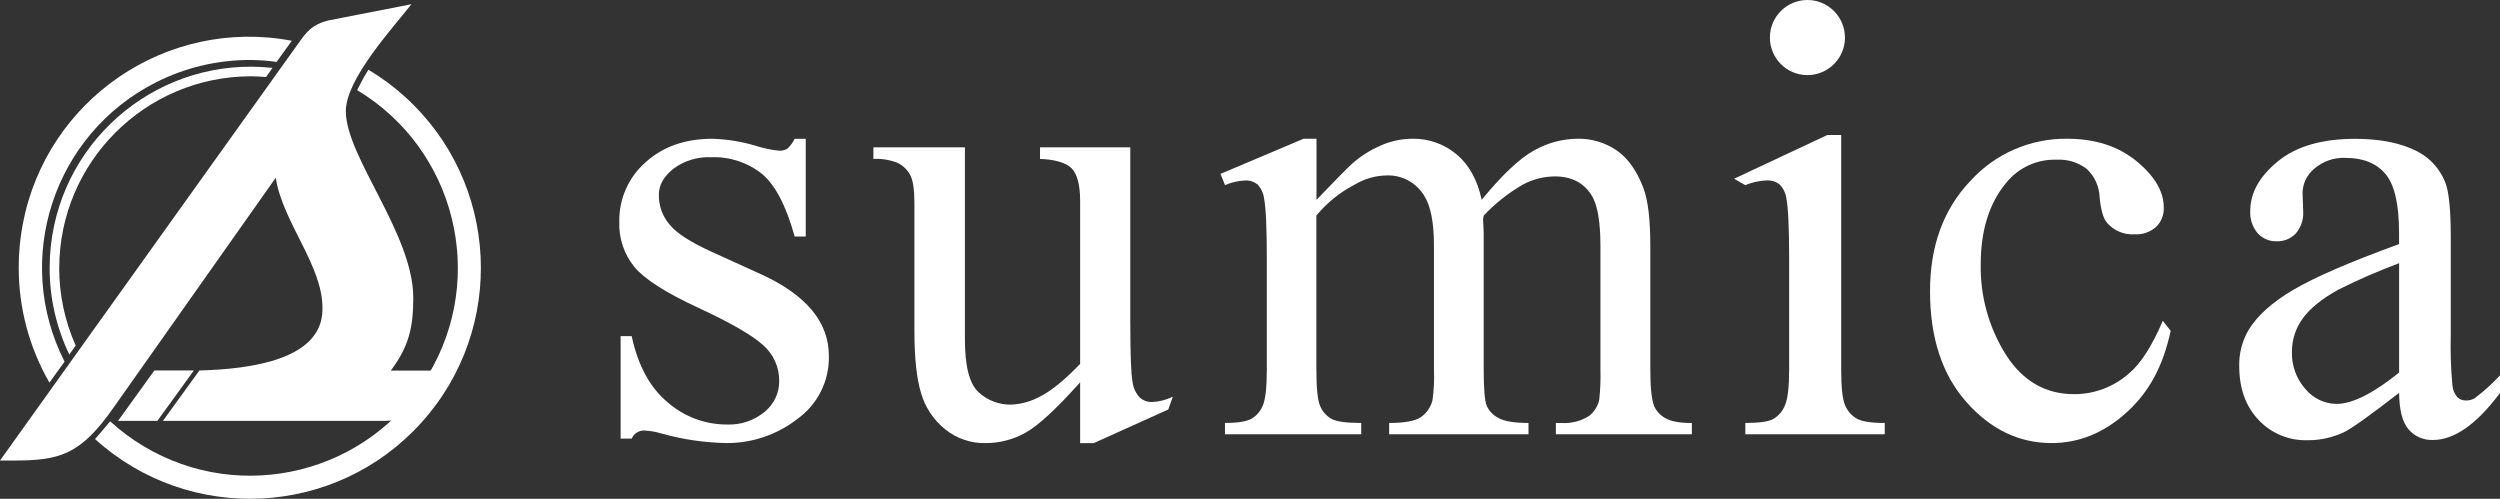
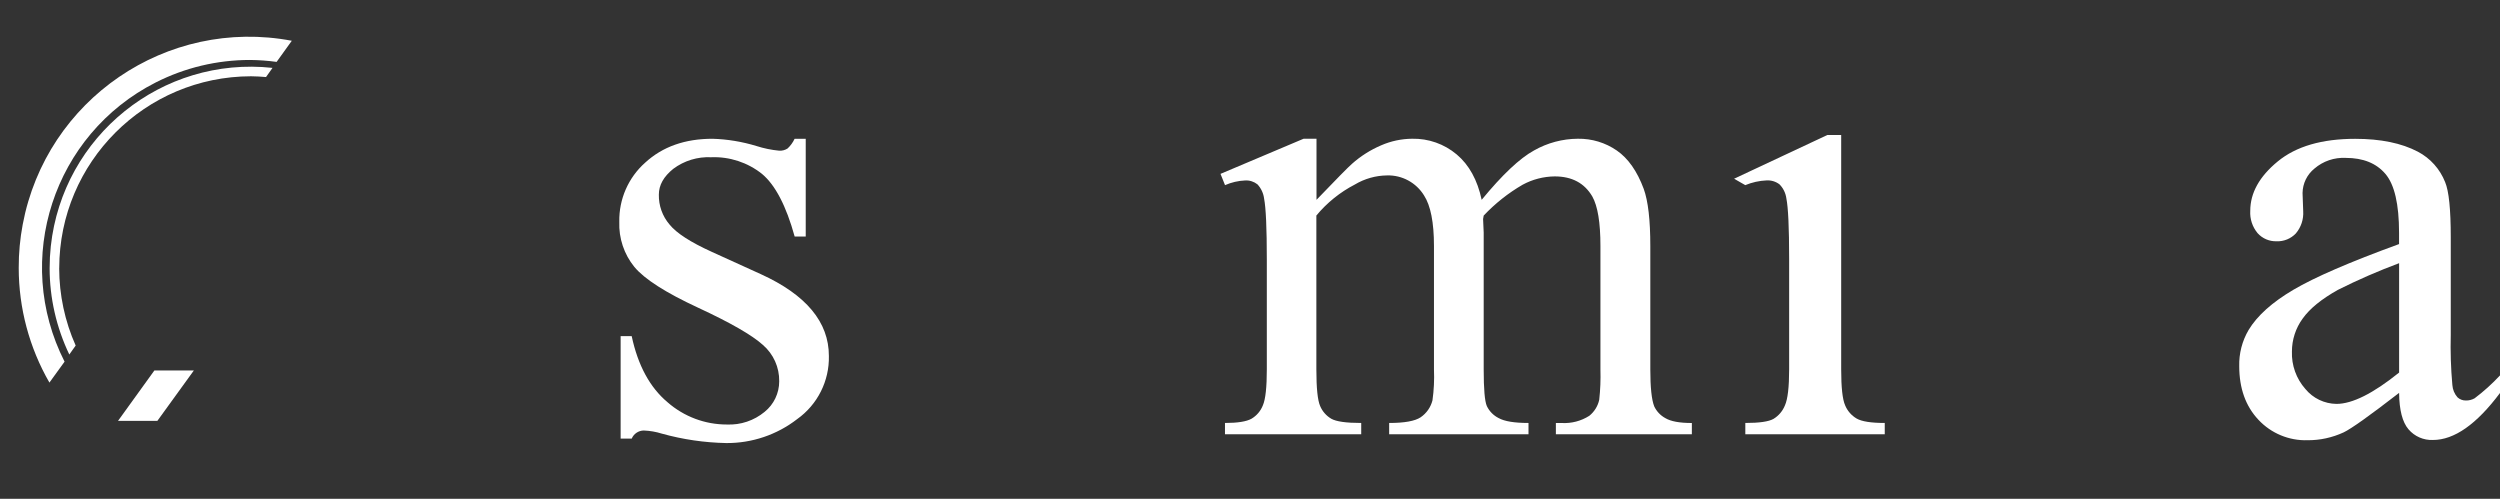
<svg xmlns="http://www.w3.org/2000/svg" id="_レイヤー_2" viewBox="0 0 580.78 115.87">
  <rect x="0" y="0" width="580.78" height="115.87" fill="#333333" stroke="none" />
  <g id="_グループ_1">
-     <path id="_パス_225" d="m85.58,16.2c-.95,1.53-1.82,3.12-2.61,4.74,22.83,13.72,30.22,43.35,16.5,66.18-13.72,22.83-43.35,30.22-66.18,16.5-2.75-1.65-5.33-3.58-7.7-5.74-1.26,1.51-2.54,3.03-3.51,4.12,21.96,19.88,55.88,18.2,75.76-3.76,19.88-21.96,18.2-55.88-3.76-75.76-2.62-2.37-5.46-4.47-8.49-6.28" style="fill:#fff; stroke-width:0px;" />
    <path id="_パス_226" d="m15,84.02C2.93,60.26,12.41,31.22,36.17,19.16c6.78-3.44,14.27-5.23,21.87-5.23,2.08.02,4.16.16,6.22.45l3.53-4.91C38.74,3.98,10.75,23.09,5.28,52.13c-.63,3.33-.94,6.7-.93,10.09,0,9.36,2.46,18.55,7.13,26.66l3.52-4.86Z" style="fill:#fff; stroke-width:0px;" />
    <path id="_パス_251" d="m27.42,97.77l8.44-11.7h9.17l-8.47,11.7h-9.15Z" style="fill:#fff; stroke-width:0px;" />
-     <path id="_パス_252" d="m90.78,86.1c4.22-5.63,5.22-10.04,5.23-16.88,0-14.87-15.67-32.75-15.67-43.4,0-7.44,10.82-19.22,15.24-24.84l-19.39,3.79c-3.58.91-4.93,2.59-6.55,4.85L0,106.99h2.98c10.85,0,15.67-1.21,23.51-12.46l37.57-53.24c1.61,10.45,11.05,20.49,10.85,30.54,0,11.81-16.89,13.92-28.59,14.24l-8.47,11.7h51.66c3.92,0,7.59-1.95,9.79-5.19l4.4-6.48h-12.93Z" style="fill:#fff; stroke-width:0px;" />
    <path id="_パス_253" d="m13.76,62.28c.03-24.6,19.96-44.53,44.56-44.56,1.17,0,2.33.09,3.48.18l1.51-2.13c-25.66-2.78-48.72,15.77-51.51,41.44-.18,1.69-.27,3.38-.27,5.08,0,6.95,1.57,13.8,4.57,20.07l1.48-2.08c-2.52-5.66-3.82-11.79-3.83-17.98" style="fill:#fff; stroke-width:0px;" />
    <path id="_パス_254" d="m187.18,32.23v22.72h-2.57c-1.97-7.13-4.51-11.99-7.6-14.56-3.34-2.66-7.53-4.03-11.8-3.86-3.16-.15-6.27.8-8.8,2.69-2.24,1.8-3.35,3.79-3.35,5.97-.06,2.56.83,5.05,2.5,6.99,1.61,1.99,4.88,4.1,9.82,6.34l11.37,5.17c10.54,4.8,15.81,11.14,15.81,19,.13,5.81-2.63,11.3-7.36,14.67-4.71,3.65-10.51,5.61-16.47,5.57-5.06-.1-10.09-.83-14.97-2.19-1.36-.43-2.78-.67-4.21-.73-1.23.02-2.32.76-2.8,1.89h-2.57v-23.81h2.57c1.45,6.8,4.23,11.92,8.33,15.36,3.82,3.34,8.72,5.18,13.79,5.17,3.19.14,6.31-.91,8.76-2.94,2.15-1.73,3.39-4.34,3.39-7.1.05-3.24-1.34-6.33-3.78-8.44-2.52-2.28-7.54-5.17-15.07-8.66-7.53-3.49-12.46-6.65-14.8-9.47-2.4-2.95-3.64-6.68-3.5-10.48-.1-5.25,2.1-10.28,6.03-13.76,4.02-3.69,9.23-5.53,15.62-5.53,3.46.1,6.89.67,10.2,1.68,1.72.55,3.5.92,5.3,1.09.69.04,1.37-.14,1.94-.51.69-.64,1.24-1.4,1.64-2.26h2.57Z" style="fill:#fff; stroke-width:0px;" />
-     <path id="_パス_255" d="m262.58,34.2v40.41c0,7.71.18,12.43.53,14.16.17,1.35.76,2.61,1.69,3.6.75.67,1.72,1.04,2.72,1.03,1.72-.06,3.4-.49,4.94-1.24l-1.06,2.97-17.3,7.81h-3.17v-14.12c-5.56,6.21-9.8,10.12-12.72,11.72-2.83,1.58-6.01,2.4-9.25,2.4-3.43.07-6.77-1.08-9.43-3.24-2.65-2.15-4.59-5.06-5.54-8.33-1.04-3.4-1.56-8.2-1.56-14.41v-29.78c0-3.16-.33-5.34-.99-6.55-.66-1.22-1.69-2.19-2.93-2.8-1.78-.7-3.7-1.01-5.61-.91v-2.7h21.26v44.63c0,6.21,1.05,10.29,3.14,12.23,2.05,1.93,4.78,2.97,7.59,2.92,2.42-.11,4.77-.78,6.89-1.97,2.56-1.31,5.61-3.81,9.15-7.5v-37.78c0-3.79-.67-6.35-2.01-7.68-1.34-1.34-4.13-2.05-7.31-2.15v-2.69h20.97Z" style="fill:#fff; stroke-width:0px;" />
    <path id="_パス_256" d="m305.83,46.43c4.66-4.85,7.41-7.64,8.25-8.37,2.01-1.79,4.3-3.24,6.78-4.3,2.27-.99,4.72-1.51,7.2-1.53,3.78-.08,7.45,1.21,10.34,3.64,2.89,2.43,4.83,5.94,5.81,10.55,4.79-5.83,8.85-9.65,12.15-11.46,3.11-1.77,6.62-2.71,10.2-2.73,3.23-.05,6.39.9,9.05,2.74,2.63,1.82,4.72,4.79,6.25,8.91,1.02,2.82,1.53,7.24,1.53,13.26v28.68c0,4.18.3,7.04.91,8.59.55,1.16,1.46,2.12,2.59,2.73,1.25.75,3.3,1.13,6.15,1.13v2.62h-31.59v-2.62h1.33c2.27.13,4.52-.45,6.43-1.67,1.17-.94,1.99-2.25,2.31-3.72.26-2.34.35-4.7.28-7.06v-28.68c0-5.44-.63-9.27-1.89-11.5-1.82-3.11-4.73-4.66-8.74-4.66-2.6.03-5.15.69-7.44,1.93-3.35,1.94-6.39,4.36-9.05,7.17l-.14.8.14,3.13v31.8c0,4.56.24,7.4.73,8.52.58,1.21,1.55,2.2,2.76,2.8,1.35.75,3.65,1.13,6.92,1.13v2.62h-32.37v-2.62c3.55,0,5.98-.44,7.3-1.31,1.37-.93,2.35-2.33,2.76-3.93.34-2.39.45-4.8.35-7.21v-28.68c0-5.44-.77-9.35-2.3-11.72-1.83-2.98-5.11-4.76-8.6-4.66-2.63.03-5.21.76-7.47,2.11-3.44,1.78-6.48,4.23-8.95,7.21v35.74c0,4.37.3,7.21.88,8.52.52,1.24,1.43,2.27,2.59,2.95,1.14.65,3.46.98,6.95.98v2.62h-31.65v-2.62c2.93,0,4.98-.33,6.15-.98,1.21-.71,2.15-1.82,2.66-3.13.61-1.43.91-4.21.91-8.34v-25.47c0-7.33-.21-12.06-.63-14.19-.15-1.24-.69-2.4-1.54-3.32-.81-.64-1.83-.97-2.86-.91-1.61.07-3.2.44-4.68,1.09l-1.05-2.62,19.3-8.16h3v14.2Z" style="fill:#fff; stroke-width:0px;" />
    <path id="_パス_257" d="m427.73,31.36v54.45c0,4.18.3,6.96.91,8.34.53,1.3,1.48,2.38,2.69,3.09,1.19.68,3.36,1.02,6.52,1.02v2.62h-32.39v-2.62c3.25,0,5.43-.31,6.55-.95,1.2-.73,2.13-1.83,2.65-3.13.65-1.45.98-4.24.98-8.37v-25.7c0-7.23-.22-11.92-.65-14.05-.17-1.23-.73-2.36-1.6-3.24-.86-.65-1.91-.97-2.99-.91-1.7.07-3.38.45-4.95,1.1l-2.6-1.49,21.67-10.16h3.2Z" style="fill:#fff; stroke-width:0px;" />
-     <path id="_パス_258" d="m504.28,76.83c-1.79,8.3-5.03,14.26-10.27,19s-11.04,7.1-17.4,7.1c-7.57,0-14.17-3.18-19.8-9.54-5.63-6.36-8.45-14.95-8.44-25.78,0-10.48,3.12-19,9.35-25.55,5.74-6.34,13.91-9.91,22.46-9.83,6.55,0,11.94,1.74,16.16,5.21,4.23,3.47,6.34,7.07,6.33,10.8.07,1.68-.58,3.31-1.79,4.48-1.37,1.21-3.16,1.82-4.99,1.71-2.48.17-4.89-.86-6.48-2.77-.83-1.02-1.37-2.96-1.64-5.83-.09-2.49-1.15-4.84-2.95-6.55-2.01-1.56-4.52-2.33-7.06-2.18-4.54-.14-8.88,1.85-11.72,5.39-3.93,4.76-5.89,11.04-5.89,18.86-.15,7.45,1.89,14.77,5.86,21.08,3.91,6.09,9.18,9.14,15.84,9.14,4.73.01,9.29-1.73,12.81-4.88,2.67-2.23,5.26-6.28,7.79-12.16l1.82,2.3Z" style="fill:#fff; stroke-width:0px;" />
    <path id="_パス_259" d="m557.33,91.28c-6.84,5.29-11.14,8.35-12.88,9.17-2.62,1.21-5.48,1.84-8.38,1.82-4.3.13-8.45-1.59-11.39-4.73-2.98-3.15-4.47-7.3-4.48-12.45-.08-2.96.68-5.89,2.18-8.44,1.99-3.3,5.45-6.41,10.38-9.32s13.12-6.46,24.57-10.63v-2.62c0-6.64-1.06-11.21-3.17-13.68-2.11-2.48-5.18-3.72-9.21-3.72-2.66-.14-5.26.75-7.28,2.48-1.72,1.39-2.73,3.47-2.76,5.68l.15,4.22c.12,1.88-.49,3.73-1.71,5.17-1.16,1.22-2.79,1.89-4.48,1.82-1.68.05-3.29-.64-4.41-1.89-1.2-1.45-1.81-3.29-1.7-5.17,0-4.17,2.13-8,6.4-11.5,4.27-3.5,10.26-5.24,17.98-5.24,5.92,0,10.77,1,14.56,2.99,2.89,1.52,5.13,4.03,6.33,7.06.88,2.09,1.31,6.36,1.31,12.81v22.64c-.1,3.9.02,7.8.37,11.68.07,1.06.49,2.08,1.2,2.88.53.48,1.21.74,1.93.73.71.02,1.42-.16,2.04-.51,2.12-1.6,4.09-3.38,5.9-5.32v4.08c-5.44,7.28-10.63,10.92-15.58,10.92-2.17.09-4.27-.82-5.68-2.48-1.41-1.65-2.14-4.46-2.18-8.44m0-4.74v-25.41c-4.84,1.81-9.58,3.87-14.2,6.19-3.83,2.14-6.57,4.37-8.22,6.7-1.62,2.22-2.48,4.9-2.48,7.64-.11,3.19,1.01,6.31,3.13,8.7,1.78,2.16,4.41,3.42,7.21,3.46,3.69,0,8.54-2.43,14.56-7.28" style="fill:#fff; stroke-width:0px;" />
-     <path id="_パス_266" d="m428.61,8.72c0,4.82-3.9,8.72-8.72,8.73-4.82,0-8.72-3.9-8.72-8.72C411.16,3.91,415.06,0,419.88,0c0,0,0,0,0,0,4.82,0,8.72,3.91,8.72,8.72" style="fill:#fff; stroke-width:0px;" />
  </g>
</svg>